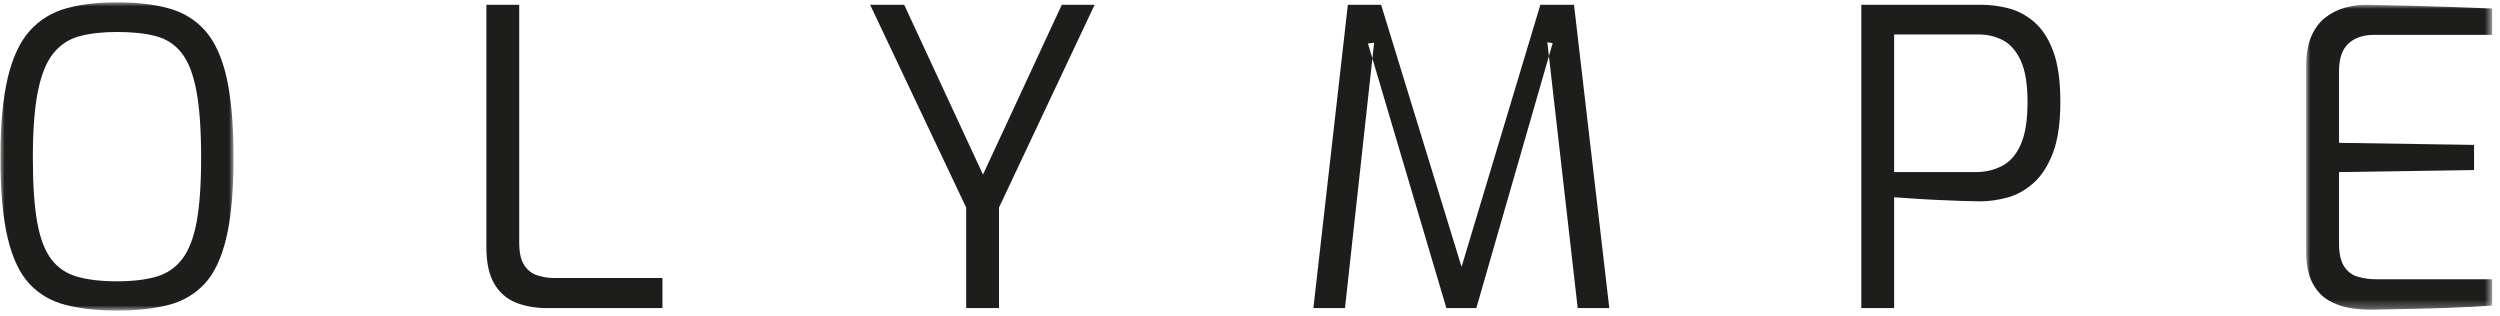
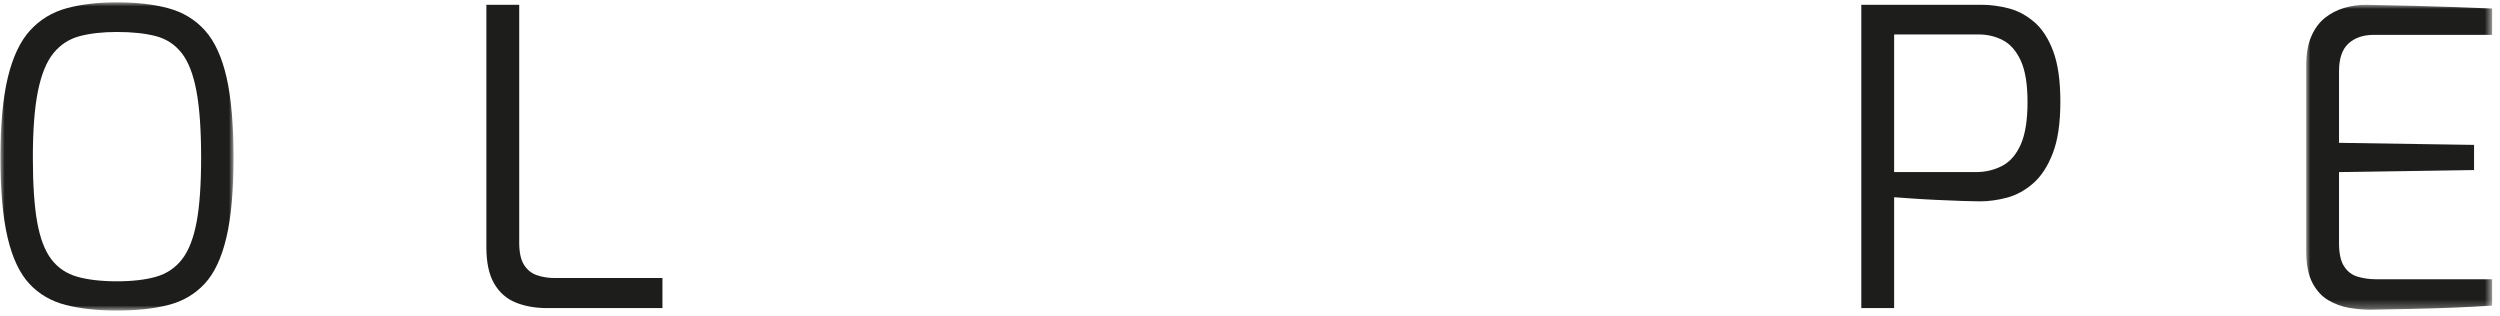
<svg xmlns="http://www.w3.org/2000/svg" xmlns:xlink="http://www.w3.org/1999/xlink" width="301px" height="38px" viewBox="0 0 301 38" version="1.1">
  <title>Group 7</title>
  <desc>Created with Sketch.</desc>
  <defs>
    <rect id="path-1" x="0" y="1.42108547e-14" width="317.784" height="56.443" />
    <polygon id="path-3" points="0 0 28.068 0 28.068 37.113 0 37.113" />
    <polygon id="path-5" points="5.79163187e-14 0 22.386 0 22.386 36.717 5.79163187e-14 36.717" />
  </defs>
  <g id="home-v5" stroke="none" stroke-width="1" fill="none" fill-rule="evenodd">
    <g id="Landing_E_v5_1440" transform="translate(-569, -96)">
      <g id="00_Header" transform="translate(-1, -4)">
        <g id="Group-7" transform="translate(560, 91)">
          <g id="logo" transform="translate(0, 0)">
            <mask id="mask-2" fill="white">
              <use xlink:href="#path-1" />
            </mask>
            <g id="Rectangle" />
            <g id="Group-15" mask="url(#mask-2)">
              <g transform="translate(10.052, 9.278)">
                <g id="Group-3" stroke-width="1" fill="none">
                  <mask id="mask-4" fill="white">
                    <use xlink:href="#path-3" />
                  </mask>
                  <g id="Clip-2" />
                  <path d="M14.034,33.591 C15.879,33.591 17.444,33.41 18.728,33.045 C20.013,32.681 21.059,31.978 21.867,30.936 C22.673,29.894 23.257,28.398 23.621,26.445 C23.983,24.494 24.164,21.914 24.164,18.706 C24.164,15.365 23.974,12.686 23.596,10.668 C23.217,8.65 22.624,7.128 21.817,6.103 C21.009,5.078 19.971,4.4 18.704,4.069 C17.435,3.738 15.879,3.572 14.034,3.572 C12.321,3.572 10.83,3.738 9.562,4.069 C8.293,4.4 7.24,5.078 6.4,6.103 C5.559,7.128 4.933,8.65 4.522,10.668 C4.109,12.686 3.904,15.365 3.904,18.706 C3.904,21.914 4.077,24.494 4.422,26.445 C4.769,28.398 5.337,29.894 6.127,30.936 C6.918,31.978 7.963,32.681 9.266,33.045 C10.566,33.41 12.156,33.591 14.034,33.591 M14.034,37.114 C11.695,37.114 9.644,36.89 7.881,36.443 C6.119,35.997 4.653,35.146 3.484,33.888 C2.314,32.632 1.441,30.779 0.864,28.331 C0.288,25.884 -5.09437326e-05,22.675 -5.09437326e-05,18.706 C-5.09437326e-05,14.736 0.296,11.52 0.889,9.055 C1.482,6.591 2.372,4.706 3.558,3.399 C4.744,2.092 6.209,1.199 7.956,0.719 C9.702,0.24 11.728,0 14.034,0 C16.406,0 18.473,0.24 20.235,0.719 C21.997,1.199 23.464,2.092 24.634,3.399 C25.802,4.706 26.667,6.591 27.228,9.055 C27.788,11.52 28.068,14.736 28.068,18.706 C28.068,22.675 27.779,25.884 27.203,28.331 C26.626,30.779 25.753,32.632 24.584,33.888 C23.415,35.146 21.957,35.997 20.211,36.443 C18.465,36.89 16.406,37.114 14.034,37.114" id="Fill-1" fill="#1D1D1B" mask="url(#mask-4)" />
                </g>
                <path d="M65.821,36.816 C64.404,36.816 63.144,36.592 62.04,36.146 C60.936,35.699 60.071,34.939 59.446,33.864 C58.82,32.789 58.507,31.326 58.507,29.472 L58.507,0.298 L62.461,0.298 L62.461,28.927 C62.461,30.117 62.658,31.019 63.054,31.63 C63.449,32.243 63.975,32.657 64.635,32.871 C65.294,33.087 65.969,33.194 66.661,33.194 L79.707,33.194 L79.707,36.816 L65.821,36.816 Z" id="Fill-4" fill="#1D1D1B" />
-                 <polygon id="Fill-6" fill="#1D1D1B" points="116.274 36.816 116.274 24.709 104.711 0.298 108.812 0.298 118.3 20.74 127.788 0.298 131.741 0.298 120.227 24.709 120.227 36.816" />
-                 <polygon id="Fill-8" fill="#1D1D1B" points="158.08 36.816 162.231 0.298 166.233 0.298 175.919 31.854 185.407 0.298 189.459 0.298 193.708 36.816 189.903 36.816 186.247 4.813 186.889 4.912 177.698 36.816 174.091 36.816 164.652 4.962 165.393 4.862 161.885 36.816" />
                <path d="M228.002,20.442 L237.836,20.442 C238.989,20.442 240.043,20.194 240.999,19.698 C241.954,19.202 242.703,18.342 243.247,17.118 C243.791,15.894 244.062,14.19 244.062,12.007 C244.062,9.857 243.791,8.195 243.247,7.021 C242.703,5.847 241.987,5.028 241.097,4.565 C240.208,4.102 239.236,3.87 238.182,3.87 L228.002,3.87 L228.002,20.442 Z M224.049,36.816 L224.049,0.298 L238.528,0.298 C239.582,0.298 240.661,0.439 241.764,0.719 C242.868,1 243.897,1.547 244.853,2.357 C245.808,3.168 246.574,4.341 247.151,5.879 C247.727,7.417 248.015,9.444 248.015,11.958 C248.015,14.538 247.711,16.614 247.101,18.184 C246.492,19.756 245.7,20.963 244.729,21.806 C243.757,22.65 242.711,23.221 241.592,23.518 C240.472,23.816 239.384,23.965 238.33,23.965 C237.836,23.965 237.111,23.948 236.156,23.915 C235.2,23.883 234.187,23.841 233.117,23.791 C232.045,23.741 231.049,23.684 230.127,23.618 C229.204,23.552 228.497,23.502 228.002,23.469 L228.002,36.816 L224.049,36.816 Z" id="Fill-10" fill="#1D1D1B" />
                <g id="Group-14" stroke-width="1" fill="none" transform="translate(277.614, 0.297)">
                  <mask id="mask-6" fill="white">
                    <use xlink:href="#path-5" />
                  </mask>
                  <g id="Clip-13" />
                  <path d="M7.709,36.717 C6.918,36.717 6.079,36.642 5.189,36.493 C4.3,36.344 3.459,36.039 2.668,35.576 C1.878,35.113 1.235,34.41 0.741,33.466 C0.248,32.524 5.79163187e-14,31.243 5.79163187e-14,29.621 L5.79163187e-14,7.343 C5.79163187e-14,5.922 0.205,4.739 0.618,3.796 C1.03,2.853 1.582,2.109 2.273,1.563 C2.965,1.017 3.739,0.62 4.596,0.372 C5.452,0.124 6.308,0 7.166,0 C9.208,0.034 11.102,0.075 12.849,0.124 C14.594,0.174 16.25,0.224 17.815,0.273 C19.378,0.323 20.903,0.381 22.386,0.447 L22.386,3.622 L8.154,3.622 C6.869,3.622 5.848,3.969 5.09,4.664 C4.332,5.359 3.953,6.468 3.953,7.988 L3.953,16.622 L20.211,16.87 L20.211,19.896 L3.953,20.145 L3.953,28.729 C3.953,29.952 4.159,30.879 4.571,31.507 C4.982,32.136 5.535,32.549 6.227,32.747 C6.918,32.946 7.626,33.045 8.352,33.045 L22.386,33.045 L22.386,36.22 C20.87,36.32 19.28,36.403 17.617,36.469 C15.953,36.535 14.289,36.584 12.626,36.618 C10.962,36.65 9.323,36.684 7.709,36.717" id="Fill-12" fill="#1D1D1B" mask="url(#mask-6)" />
                </g>
              </g>
            </g>
          </g>
        </g>
      </g>
    </g>
  </g>
</svg>